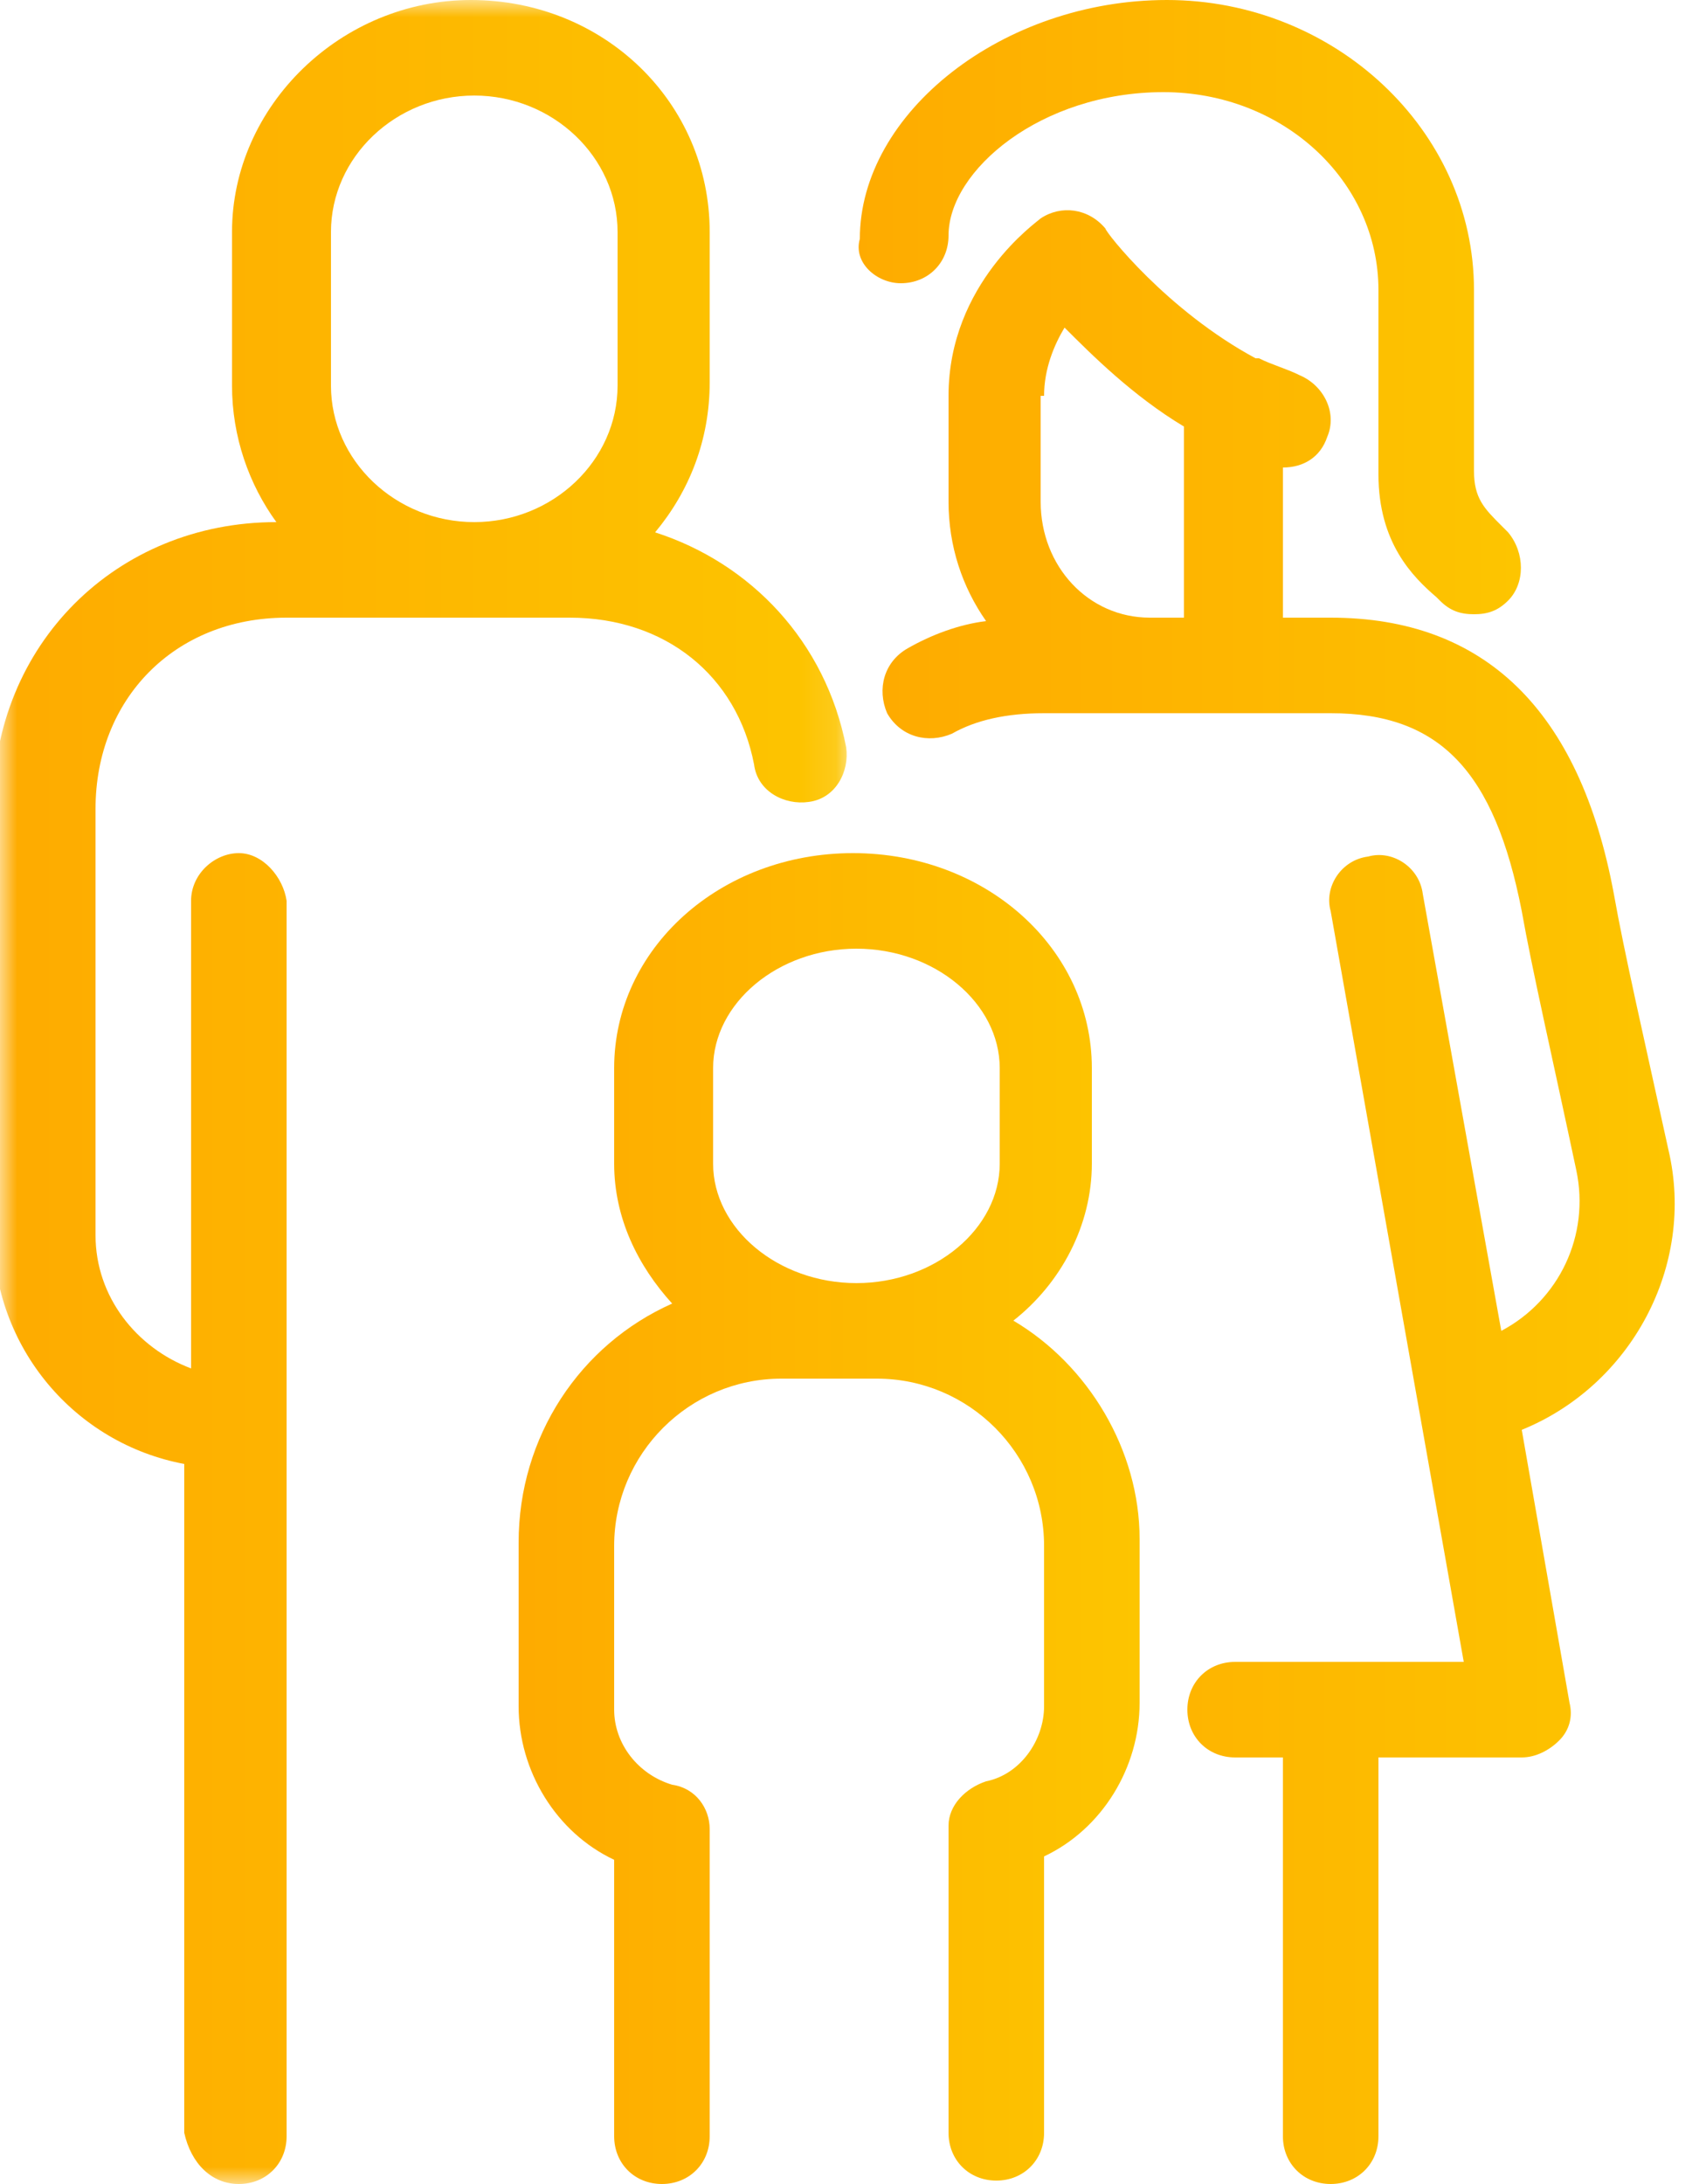
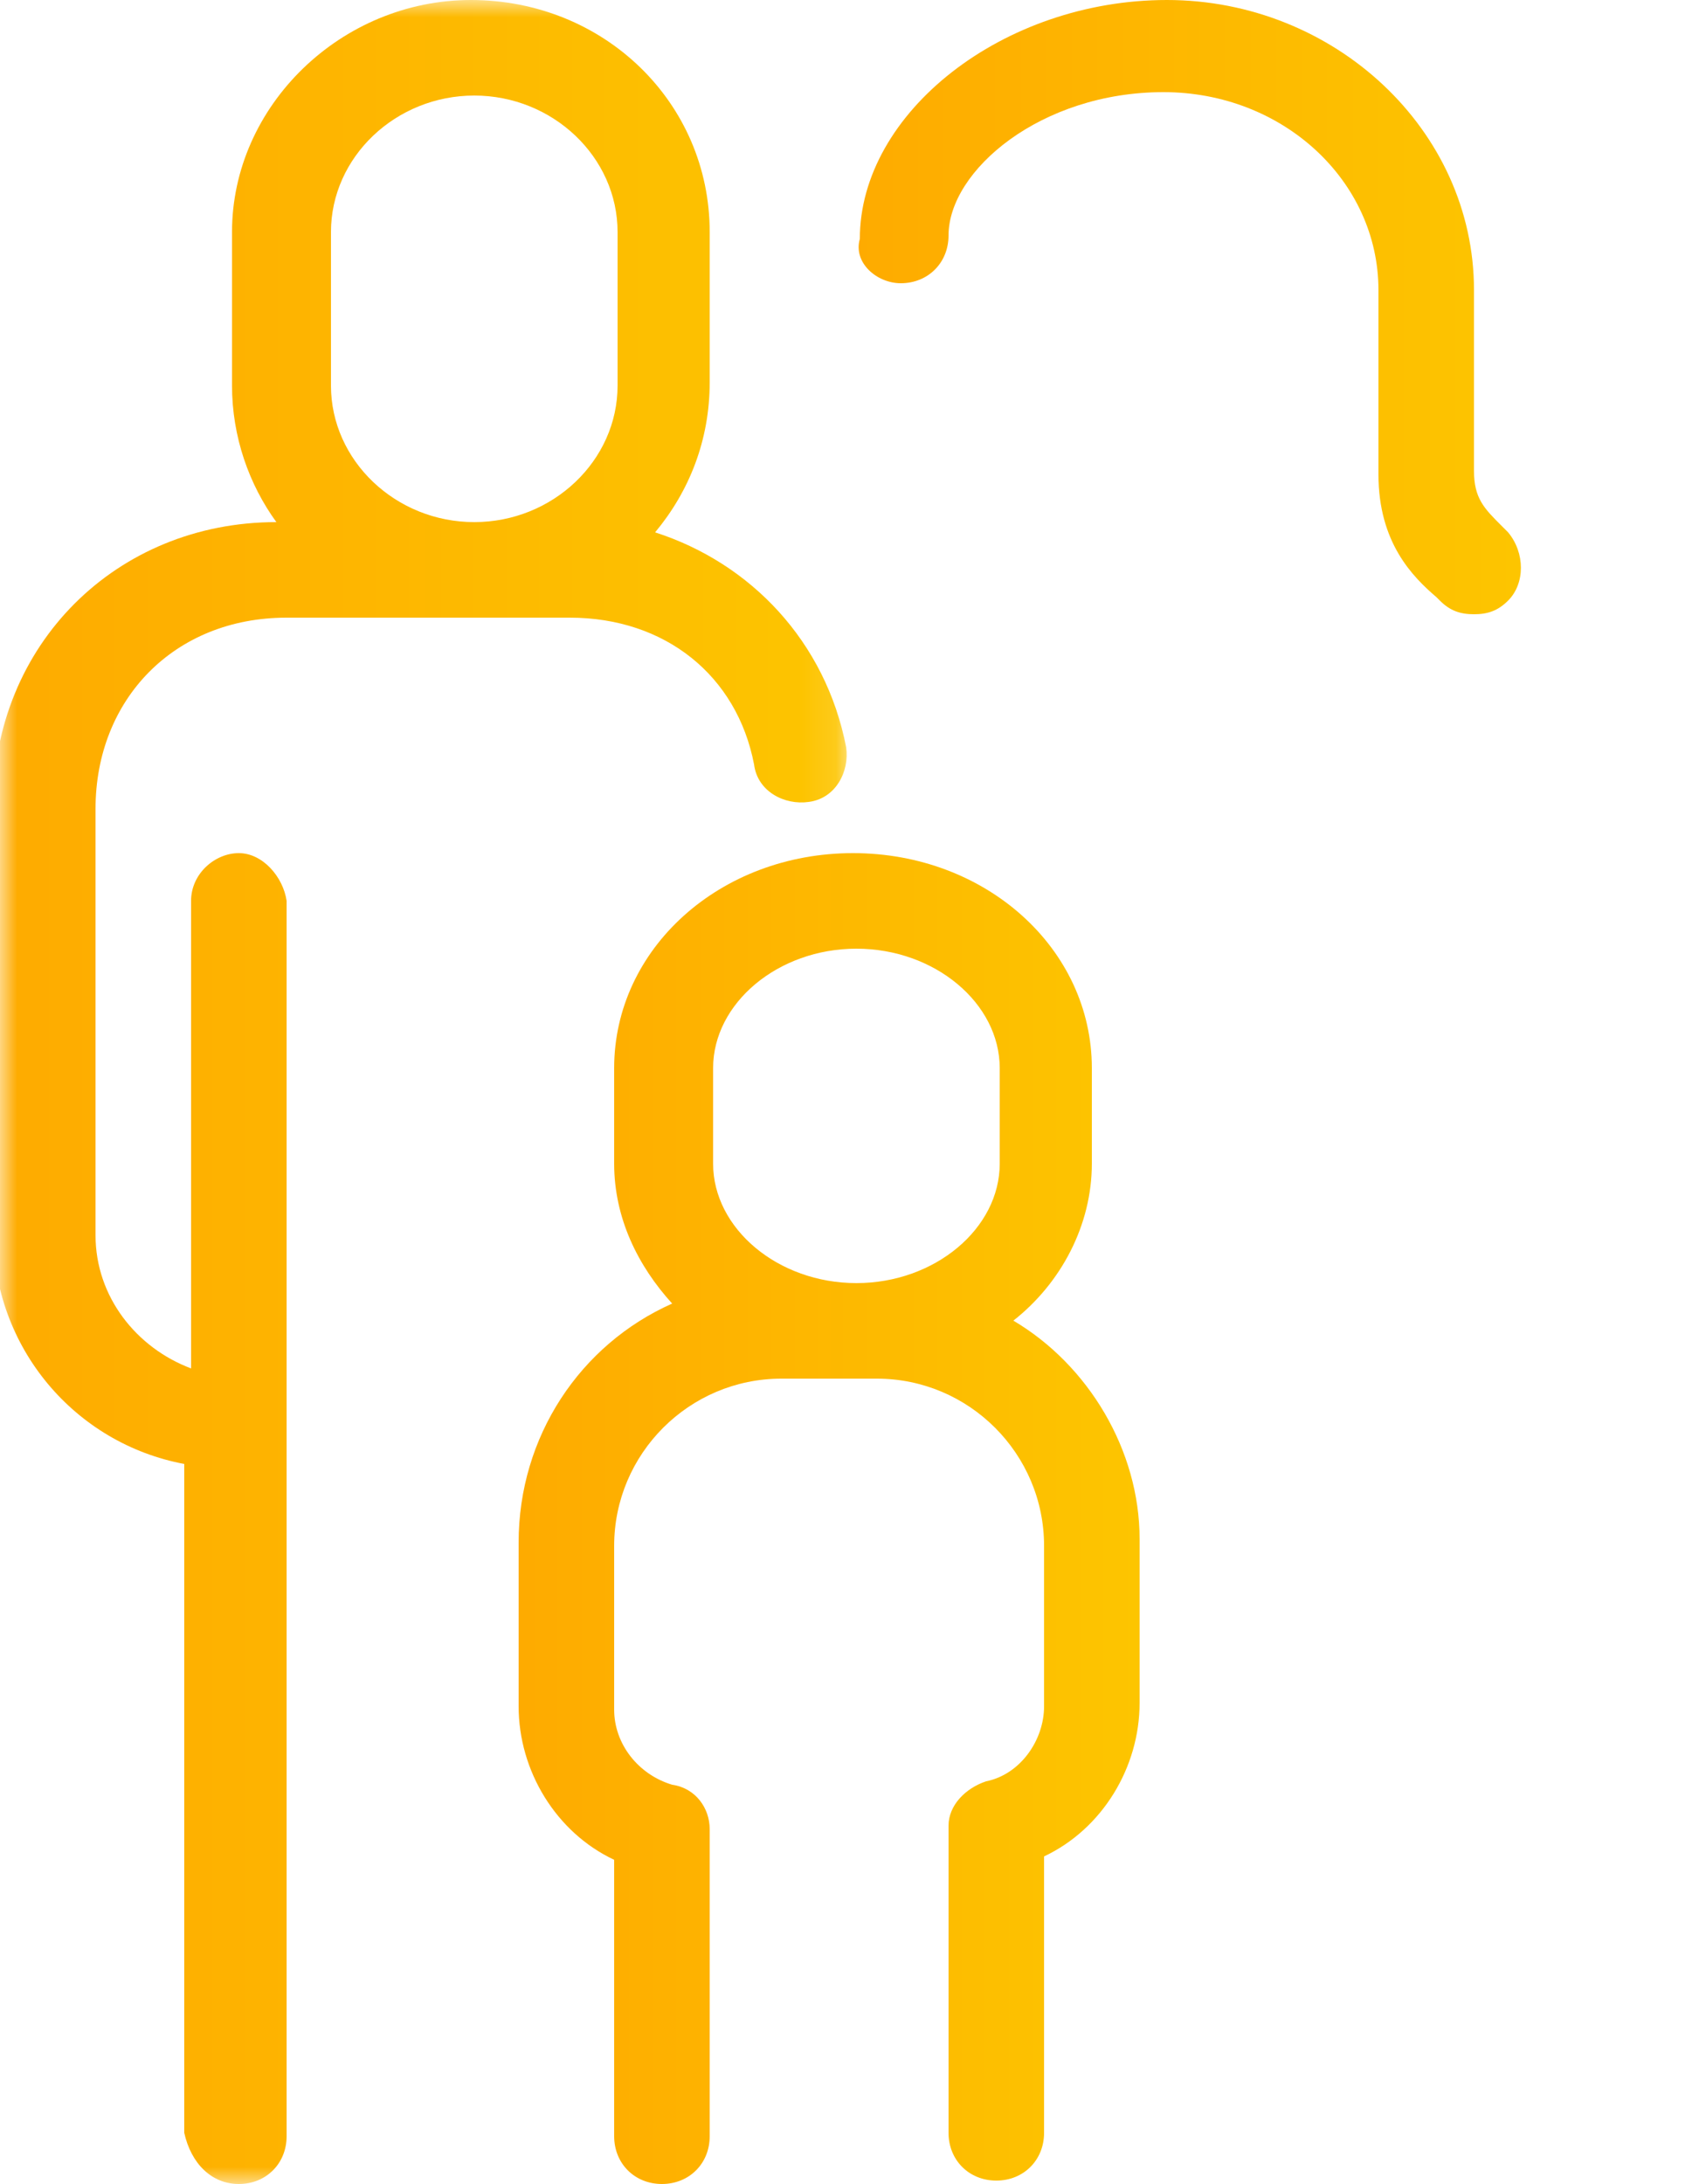
<svg xmlns="http://www.w3.org/2000/svg" xmlns:xlink="http://www.w3.org/1999/xlink" enable-background="new 0 0 50 64" viewBox="0 0 50 64">
  <mask id="a" height="64" maskUnits="userSpaceOnUse" width="24.9" x="0" y="0">
    <path clip-rule="evenodd" d="m0 0h24.9v64h-24.9z" fill="#fff" fill-rule="evenodd" />
  </mask>
  <linearGradient id="b">
    <stop offset="0" stop-color="#feab00" />
    <stop offset="1" stop-color="#fdc500" />
  </linearGradient>
  <linearGradient id="c" gradientUnits="userSpaceOnUse" x1="0" x2="24.906" xlink:href="#b" y1="32" y2="32" />
  <linearGradient id="d" gradientUnits="userSpaceOnUse" x1="15.304" x2="33.391" xlink:href="#b" y1="44.522" y2="44.522" />
  <linearGradient id="e" gradientUnits="userSpaceOnUse" x1="25.886" x2="49.063" xlink:href="#b" y1="35.061" y2="35.061" />
  <linearGradient id="f" gradientUnits="userSpaceOnUse" x1="25.044" x2="44.522" xlink:href="#b" y1="9.043" y2="9.043" />
  <g mask="url(#a)">
    <path clip-rule="evenodd" d="m9.7 6.8c0-2.2 1.9-4 4.2-4s4.2 1.8 4.2 4v4.5c0 2.2-1.9 4-4.2 4s-4.2-1.8-4.2-4zm12.4 15.6c.1.8.9 1.2 1.6 1.1.8-.1 1.2-.9 1.1-1.6-.6-3.1-2.8-5.4-5.6-6.3 1-1.2 1.6-2.7 1.6-4.4v-4.4c0-3.8-3.1-6.8-7-6.8-3.8 0-7 3.1-7 6.8v4.5c0 1.5.5 2.9 1.3 4-4.7 0-8.3 3.6-8.3 8.3v12.5c0 3.4 2.4 6.2 5.6 6.8v19.6c.2.9.8 1.5 1.6 1.5s1.4-.6 1.4-1.4v-36.2c-.1-.7-.7-1.4-1.4-1.4s-1.4.6-1.4 1.4v13.7c-1.6-.6-2.8-2.1-2.8-3.9v-12.5c0-3.2 2.3-5.6 5.6-5.6h8.3c2.8 0 4.9 1.7 5.4 4.3z" fill="url(#c)" fill-rule="evenodd" />
  </g>
  <g clip-rule="evenodd" fill-rule="evenodd">
    <path d="m20.9 31.3c0-1.9 1.9-3.5 4.2-3.5s4.2 1.6 4.2 3.5v2.8c0 1.9-1.9 3.5-4.2 3.5s-4.2-1.6-4.2-3.5zm8.8 7.4c1.4-1.1 2.3-2.8 2.3-4.6v-2.8c0-3.5-3.1-6.3-7-6.3s-7 2.8-7 6.3v2.8c0 1.6.7 3 1.7 4.1-2.7 1.2-4.5 3.9-4.5 7v4.8c0 1.9 1.1 3.7 2.8 4.5v8.1c0 .8.6 1.4 1.4 1.4s1.4-.6 1.4-1.4v-9c0-.6-.4-1.2-1.1-1.3-1-.3-1.7-1.2-1.7-2.2v-4.8c0-2.7 2.2-4.9 4.9-4.9h2.8c2.7 0 4.9 2.2 4.9 4.9v4.7c0 1-.7 2-1.7 2.2-.6.2-1.1.7-1.1 1.3v9c0 .8.6 1.4 1.4 1.4s1.4-.6 1.4-1.4v-8.1c1.7-.8 2.8-2.6 2.8-4.5v-4.8c0-2.6-1.5-5.1-3.7-6.4z" fill="url(#d)" />
-     <path d="m30.6 11.6c0-.8.3-1.5.6-2 .8.8 2 2 3.5 2.9v5.6h-1c-1.8 0-3.2-1.5-3.2-3.4v-3.1zm18.3 22.1c-.7-3.2-1.3-5.8-1.6-7.5-1-5.4-3.8-8.1-8.3-8.1h-1.4v-4.4c.6 0 1.1-.3 1.3-.9.3-.7-.1-1.5-.8-1.8-.4-.2-.8-.3-1.2-.5 0 0 0 0-.1 0-2.6-1.4-4.4-3.7-4.4-3.8-.5-.6-1.3-.7-1.9-.3-.1.1-2.7 1.9-2.7 5.2v3.1c0 1.3.4 2.5 1.1 3.5-.8.1-1.6.4-2.3.8s-.9 1.2-.6 1.9c.4.7 1.2.9 1.9.6.7-.4 1.6-.6 2.7-.6h3.1.1 2.3 2.9c3.2 0 4.8 1.7 5.6 5.8.3 1.7.9 4.3 1.6 7.6.4 1.9-.5 3.8-2.2 4.7l-2.3-12.8c-.1-.8-.9-1.3-1.6-1.1-.8.1-1.3.9-1.1 1.6l3.9 22h-6.7c-.8 0-1.4.6-1.4 1.4s.6 1.4 1.4 1.4h1.4v11.1c0 .8.6 1.4 1.4 1.4s1.4-.6 1.4-1.4v-11.1h4.2c.4 0 .8-.2 1.1-.5s.4-.7.3-1.1l-1.4-8c3.2-1.3 5.1-4.8 4.3-8.2z" fill="url(#e)" />
    <path d="m26.4 8.3c.8 0 1.4-.6 1.4-1.4 0-1.9 2.7-4.2 6.3-4.2 3.5 0 6.3 2.6 6.3 5.8v5.4c0 2 1 3 1.7 3.6 0 0 .1.1.1.1.3.3.6.4 1 .4s.7-.1 1-.4c.5-.5.5-1.4 0-2-.1-.1-.1-.1-.2-.2-.5-.5-.8-.8-.8-1.6v-5.3c0-4.7-4.1-8.5-9-8.5-4.8 0-9 3.3-9 7-.2.7.5 1.3 1.2 1.3z" fill="url(#f)" />
  </g>
</svg>